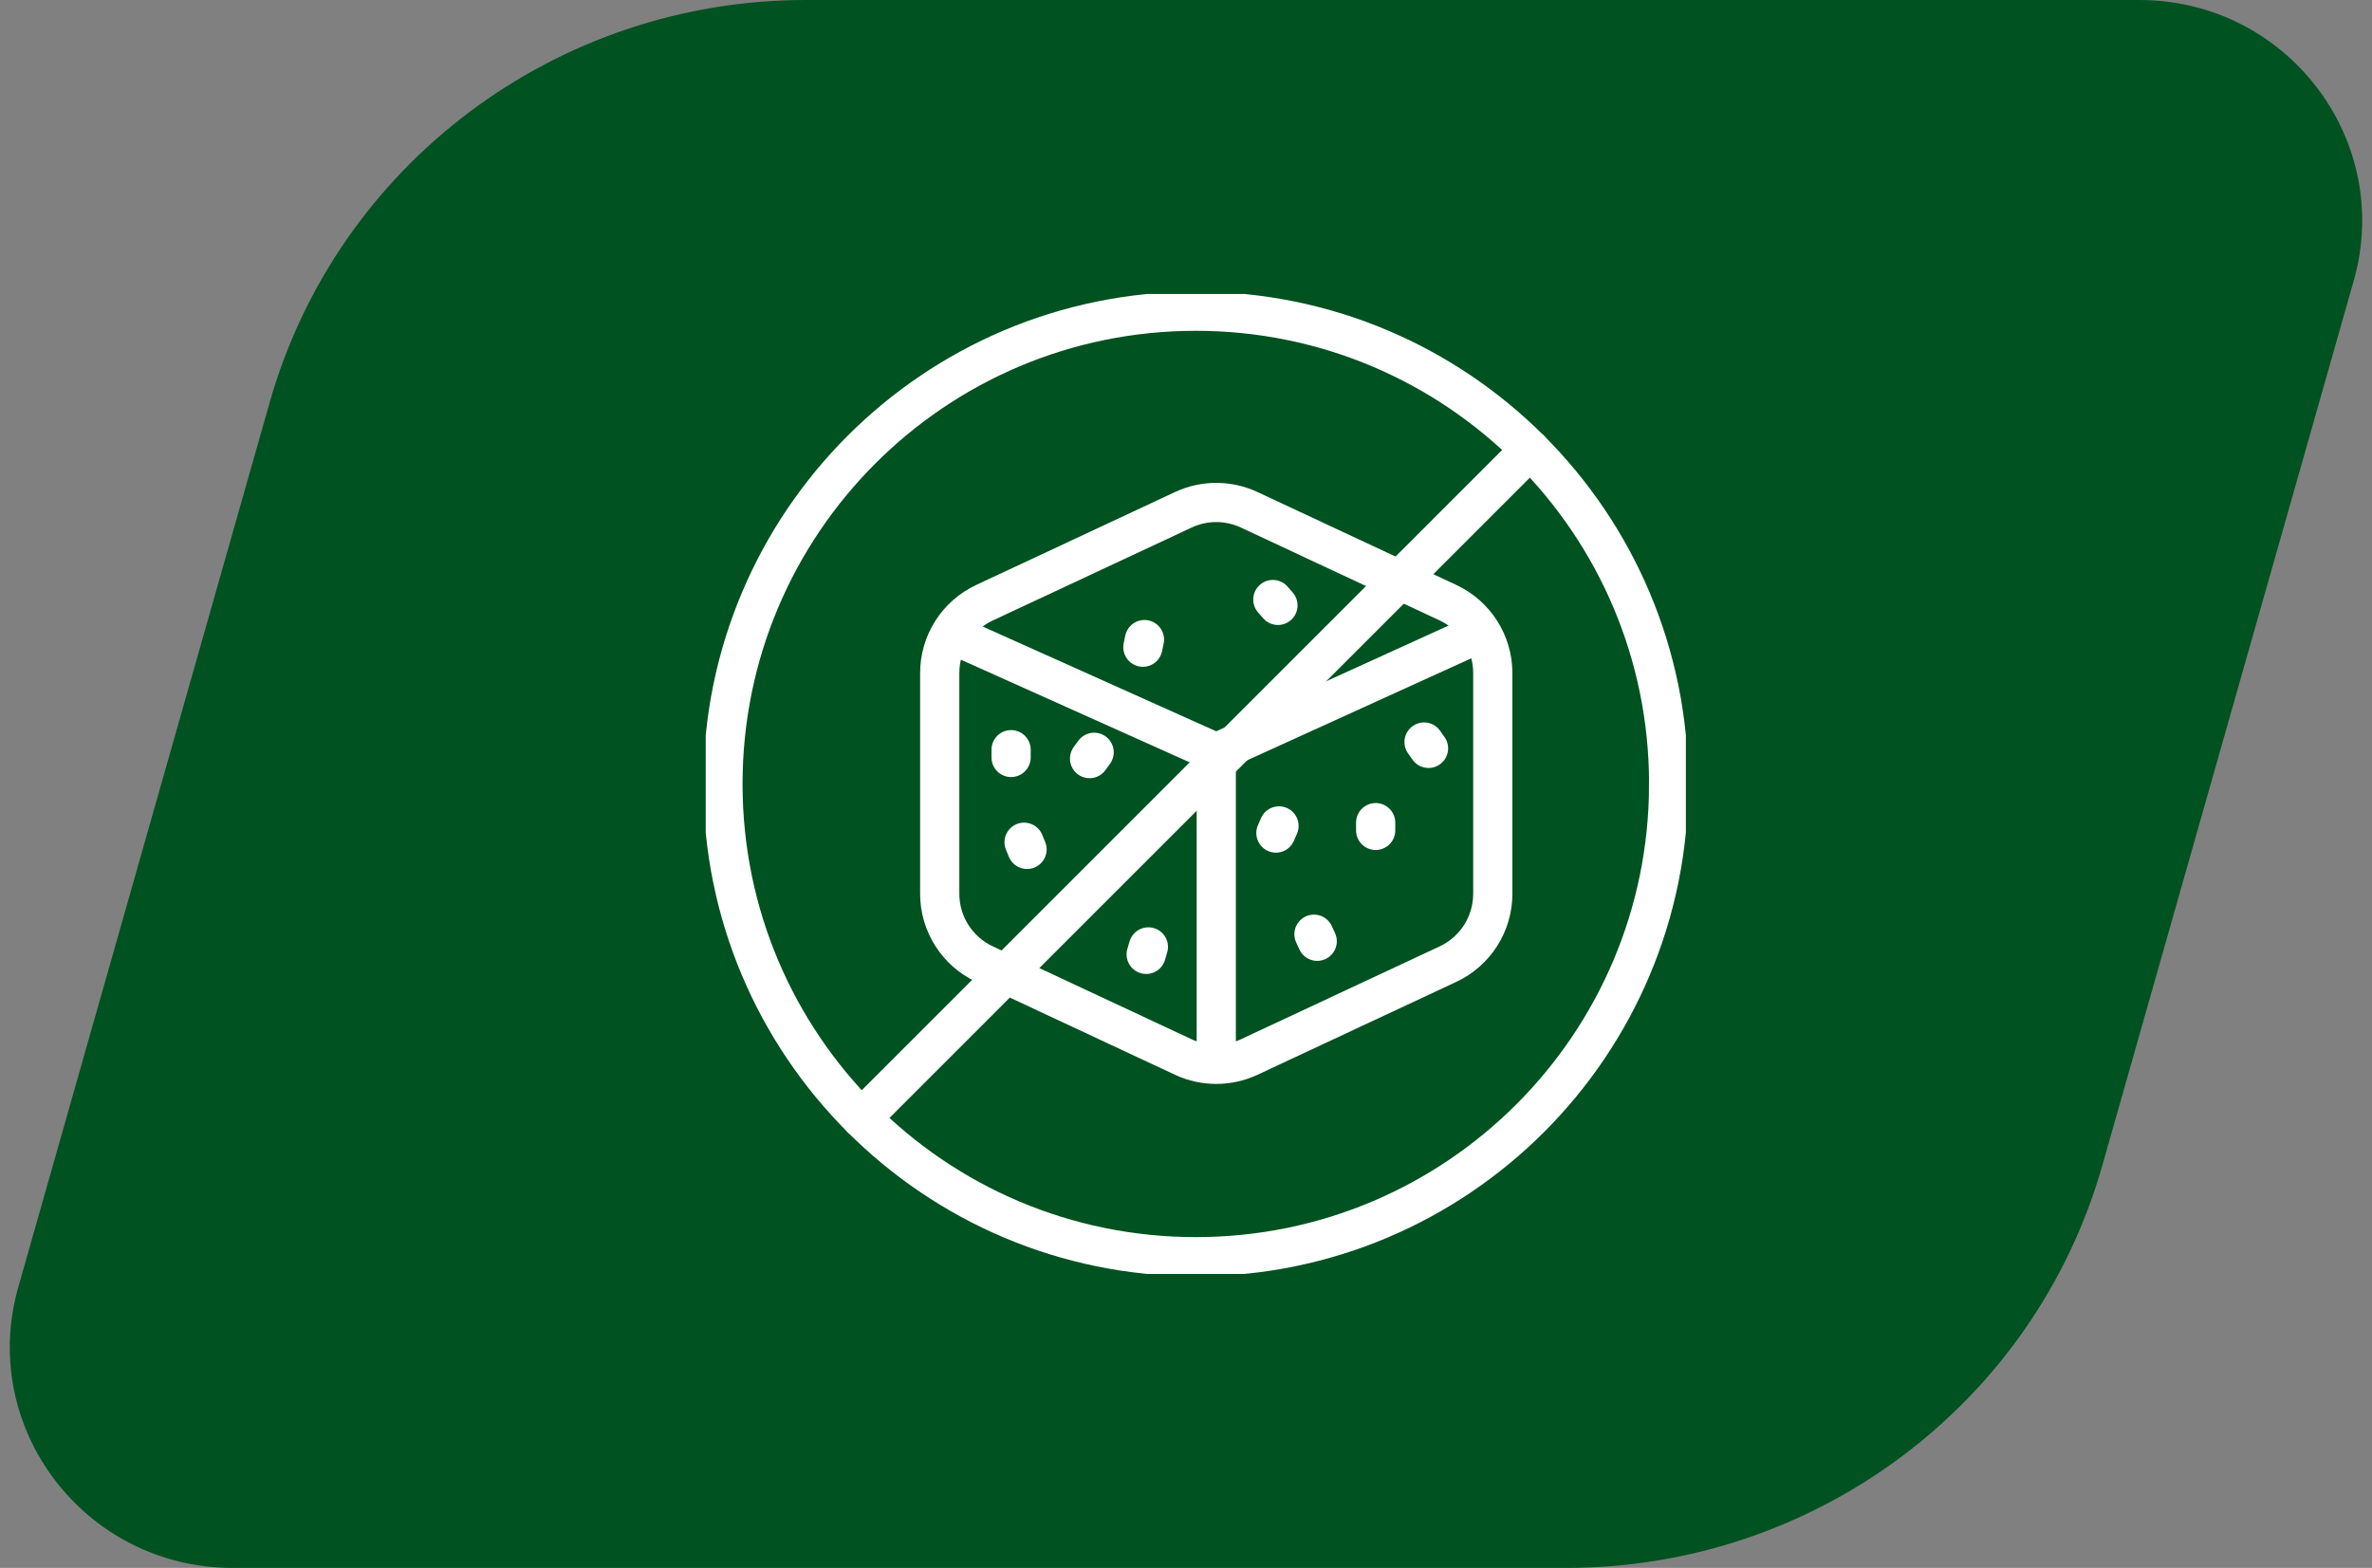
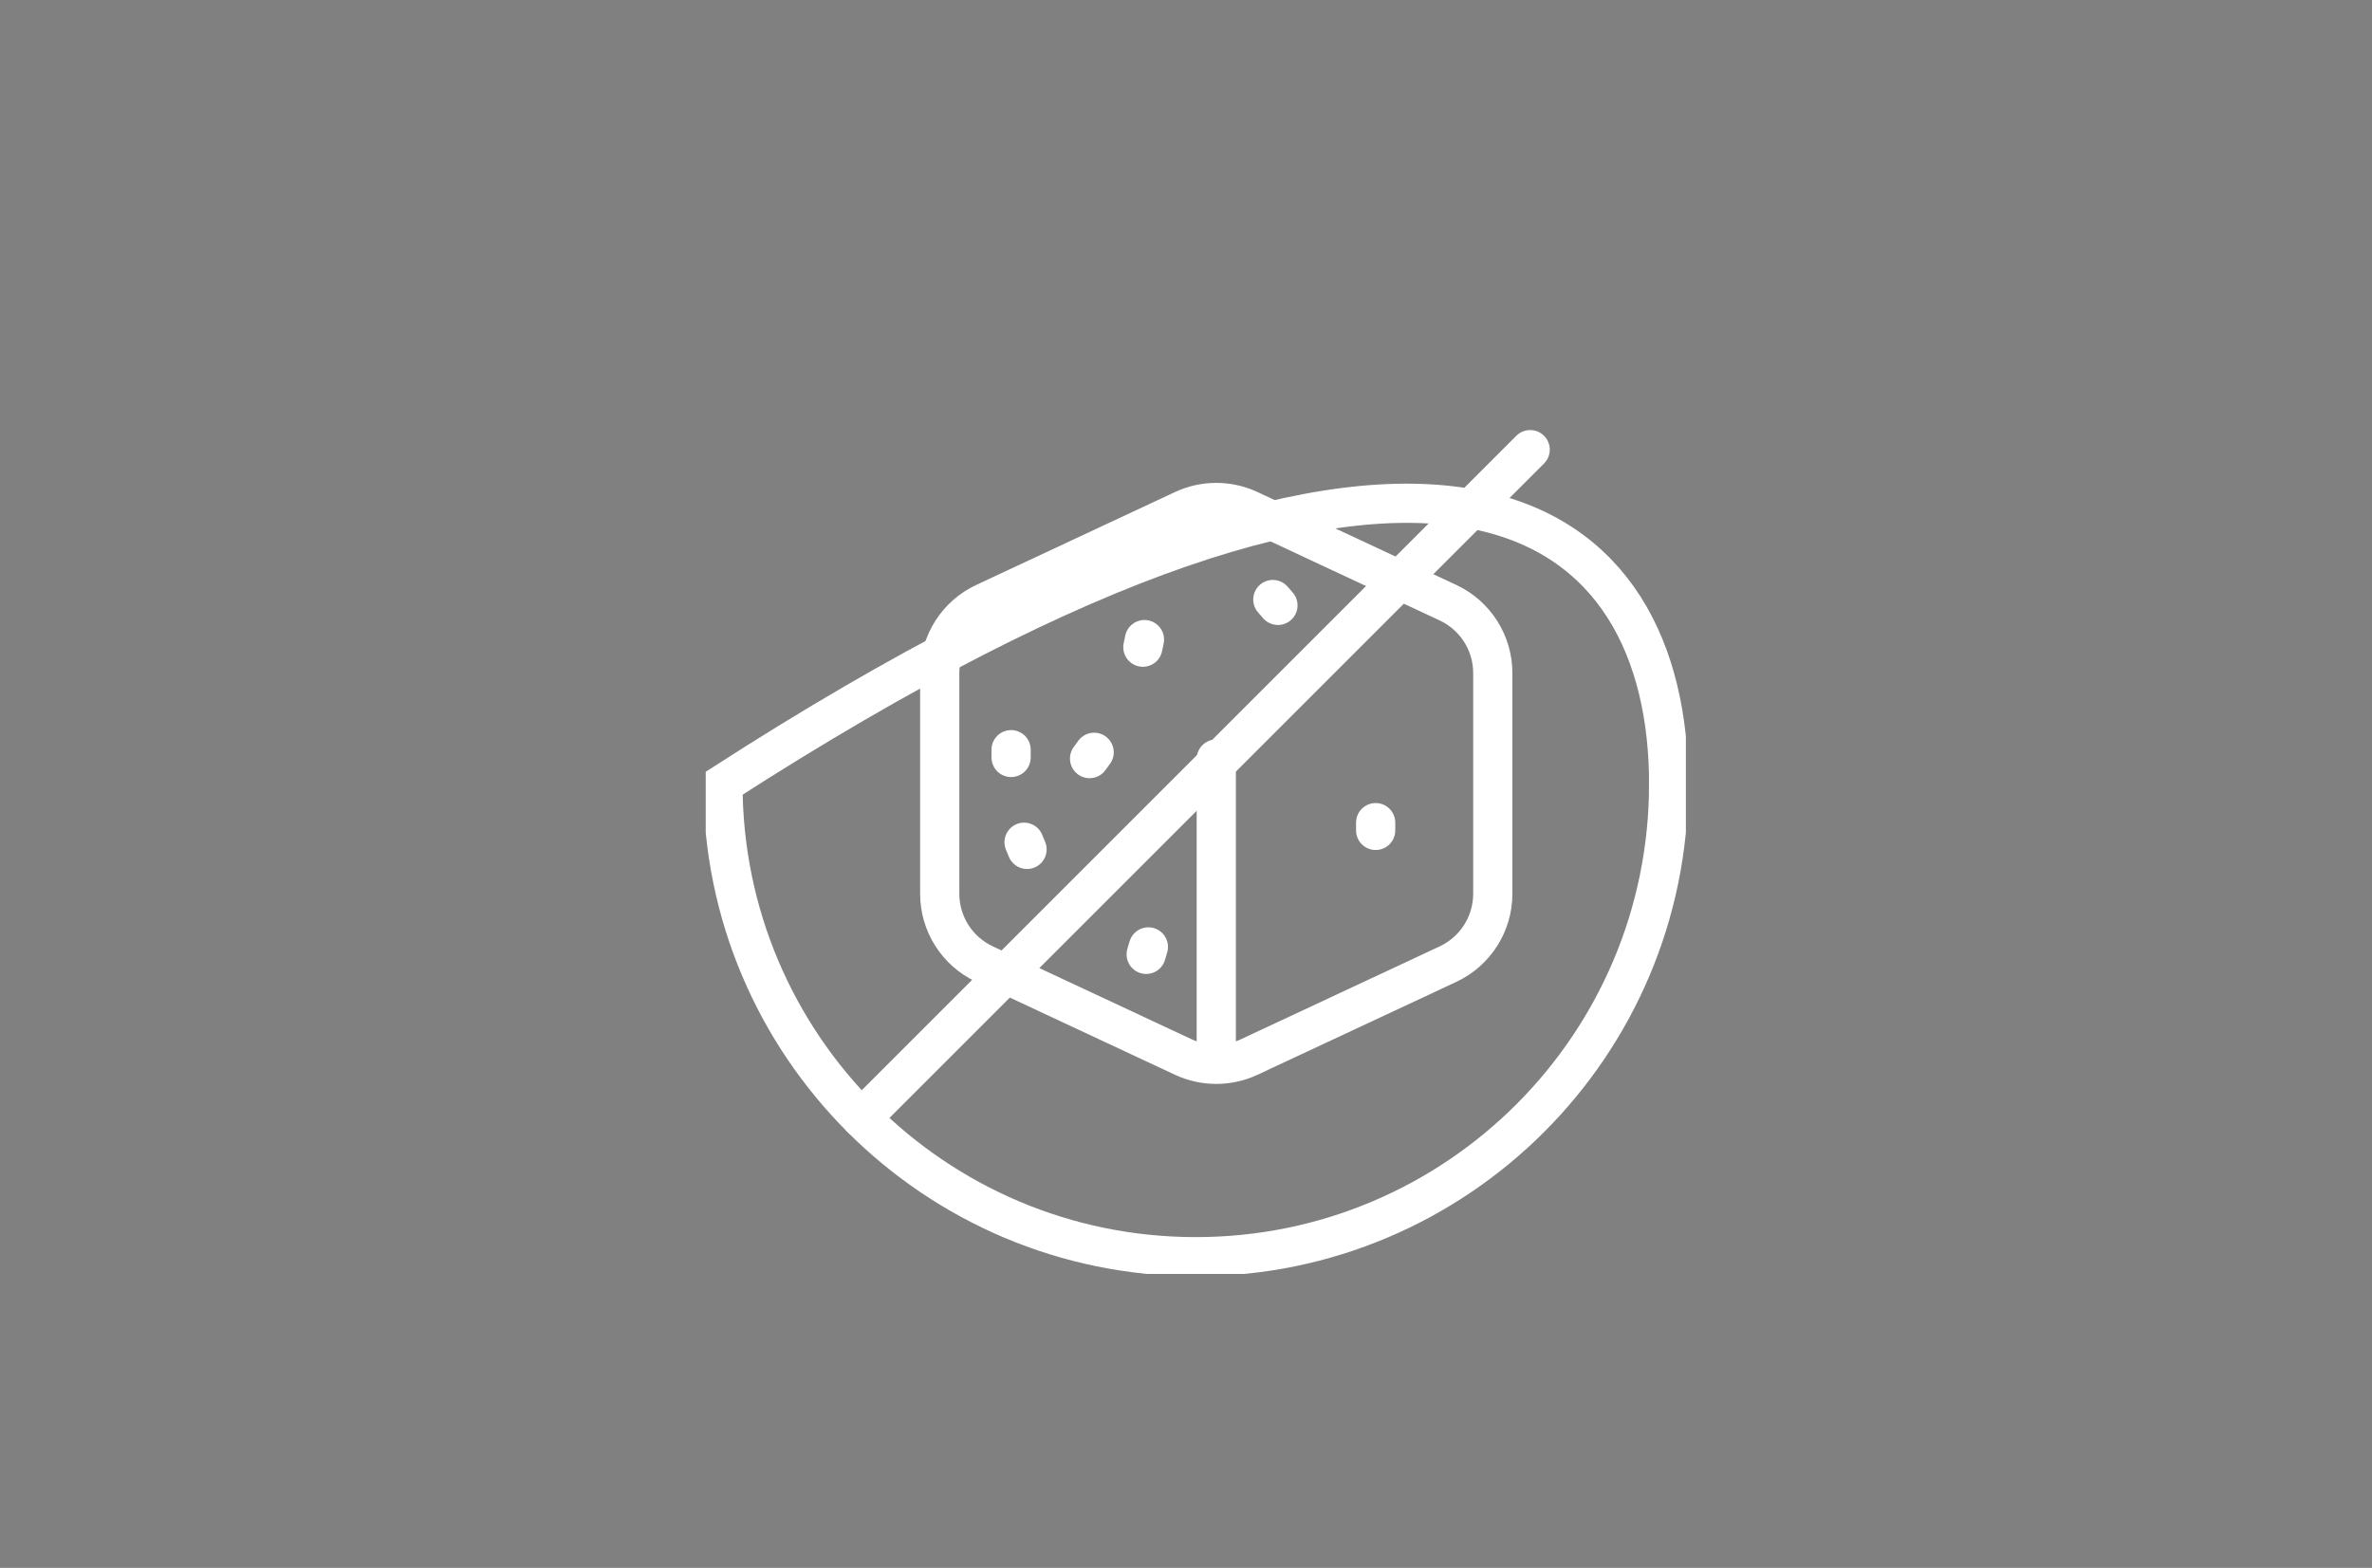
<svg xmlns="http://www.w3.org/2000/svg" width="121" height="80" viewBox="0 0 121 80" fill="none">
  <rect x="0" y="0" width="121" height="80" fill="#808080" stroke="none" />
-   <path d="M13.758 20.531C17.208 8.388 28.38 0 41.103 0H109.13C116.662 0 122.11 7.134 120.068 14.323L107.242 59.469C103.792 71.612 92.62 80 79.897 80H11.87C4.338 80 -1.11 72.866 0.932 65.677L13.758 20.531Z" fill="#005221" />
  <g clip-path="url(#clip0_6353_20427)">
    <path d="M52.24 42.974L52.391 43.339" stroke="white" stroke-width="2" stroke-miterlimit="10" stroke-linecap="round" />
    <path d="M58.581 48.315L58.469 48.695" stroke="white" stroke-width="2" stroke-miterlimit="10" stroke-linecap="round" />
-     <path d="M65.244 42.142L65.086 42.505" stroke="white" stroke-width="2" stroke-miterlimit="10" stroke-linecap="round" />
-     <path d="M67.028 47.667L67.193 48.027" stroke="white" stroke-width="2" stroke-miterlimit="10" stroke-linecap="round" />
    <path d="M70.175 41.974V42.37" stroke="white" stroke-width="2" stroke-miterlimit="10" stroke-linecap="round" />
-     <path d="M72.644 37.861L72.871 38.185" stroke="white" stroke-width="2" stroke-miterlimit="10" stroke-linecap="round" />
    <path d="M64.93 30.59L65.19 30.889" stroke="white" stroke-width="2" stroke-miterlimit="10" stroke-linecap="round" />
    <path d="M58.381 32.634L58.3 33.022" stroke="white" stroke-width="2" stroke-miterlimit="10" stroke-linecap="round" />
    <path d="M55.814 38.385L55.581 38.706" stroke="white" stroke-width="2" stroke-miterlimit="10" stroke-linecap="round" />
    <path d="M51.578 38.252V38.648" stroke="white" stroke-width="2" stroke-miterlimit="10" stroke-linecap="round" />
    <path d="M50.222 30.752L60.365 26.011C61.428 25.514 62.657 25.514 63.722 26.011L73.865 30.752C75.259 31.403 76.15 32.804 76.15 34.343V45.602C76.15 47.141 75.259 48.541 73.865 49.193L63.722 53.934C62.659 54.43 61.429 54.43 60.365 53.934L50.222 49.193C48.828 48.541 47.937 47.141 47.937 45.602V34.343C47.937 32.804 48.828 31.403 50.222 30.752Z" stroke="white" stroke-width="2" stroke-miterlimit="10" stroke-linecap="round" />
-     <path d="M75.378 32.343L62.044 38.411L48.83 32.481" stroke="white" stroke-width="2" stroke-miterlimit="10" stroke-linecap="round" />
    <path d="M62.044 53.868V38.728" stroke="white" stroke-width="2" stroke-miterlimit="10" stroke-linecap="round" />
    <path d="M78.057 22.943L43.943 57.057" stroke="white" stroke-width="2" stroke-miterlimit="10" stroke-linecap="round" />
-     <path d="M85.121 40.001C85.121 53.322 74.322 64.122 60.999 64.122C47.677 64.122 36.879 53.322 36.879 40.001C36.879 26.679 47.678 15.879 61.001 15.879C74.323 15.879 85.122 26.678 85.122 40.001H85.121Z" stroke="white" stroke-width="2" stroke-miterlimit="10" stroke-linecap="round" />
+     <path d="M85.121 40.001C85.121 53.322 74.322 64.122 60.999 64.122C47.677 64.122 36.879 53.322 36.879 40.001C74.323 15.879 85.122 26.678 85.122 40.001H85.121Z" stroke="white" stroke-width="2" stroke-miterlimit="10" stroke-linecap="round" />
  </g>
  <defs>
    <clipPath id="clip0_6353_20427">
      <rect width="50" height="50" fill="white" transform="translate(36 15)" />
    </clipPath>
  </defs>
</svg>